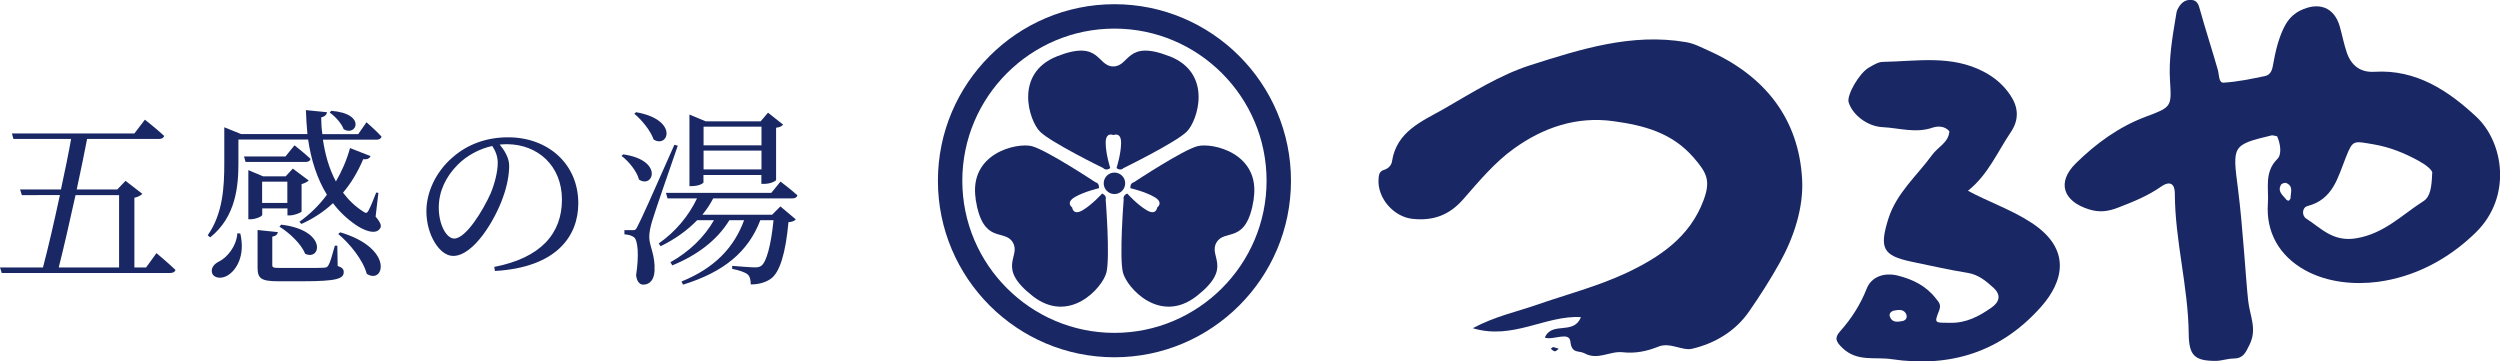
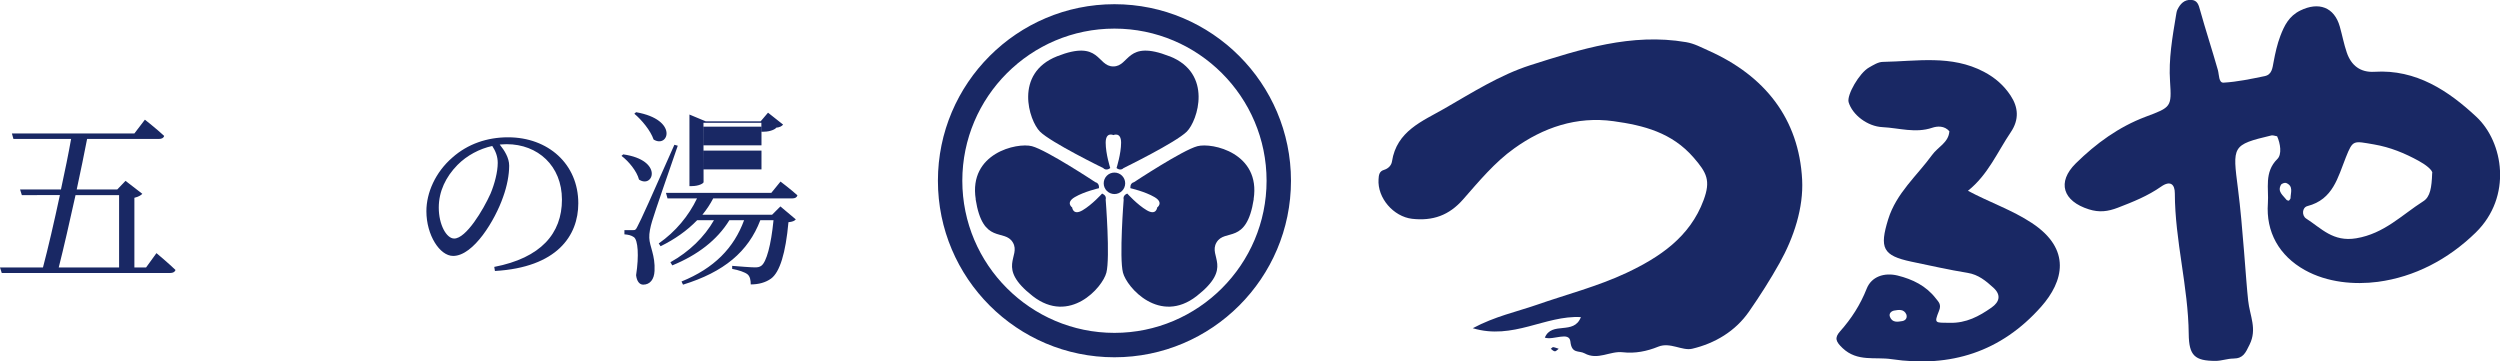
<svg xmlns="http://www.w3.org/2000/svg" viewBox="0 0 214.12 30.96">
  <defs>
    <style>.e{fill:#192864;}</style>
  </defs>
  <g id="a" />
  <g id="b">
    <g id="c">
      <g id="d">
        <g>
          <g>
            <path class="e" d="M13.4,21.68s1.03,.86,1.63,1.44c-.05,.18-.23,.26-.44,.26H.15l-.15-.47H3.68c.44-1.66,.97-3.96,1.45-6.2H1.87l-.15-.48h3.5c.34-1.57,.65-3.08,.87-4.33H1.15l-.13-.47H11.51l.9-1.18s1.03,.81,1.65,1.39c-.05,.18-.21,.26-.45,.26H7.46c-.24,1.24-.55,2.76-.89,4.33h3.47l.71-.74,1.44,1.11c-.11,.13-.36,.26-.68,.34v5.97h1l.89-1.23Zm-6.93-4.97c-.5,2.26-1.02,4.55-1.44,6.2h5.17v-6.2h-3.73Z" />
-             <path class="e" d="M32.17,18.55c.47,.56,.53,.82,.37,1.03-.37,.56-1.37,.16-2.07-.32-.77-.53-1.42-1.15-1.95-1.86-.81,.76-1.73,1.34-2.7,1.78l-.18-.18c.84-.6,1.66-1.37,2.36-2.32-.84-1.37-1.36-2.99-1.61-4.73h-5.97v2c0,1.91-.18,4.6-2.42,6.38l-.21-.18c1.31-1.86,1.42-4.17,1.42-6.18v-3.07l1.44,.58h5.68c-.06-.66-.11-1.36-.13-2.05l1.81,.18c-.03,.19-.16,.37-.5,.44,0,.47,.03,.95,.1,1.44h3.07l.71-1.02s.82,.71,1.29,1.23c-.05,.18-.21,.26-.4,.26h-4.62c.18,1.26,.53,2.5,1.11,3.58,.5-.86,.92-1.81,1.21-2.86l1.76,.69c-.08,.18-.27,.31-.63,.26-.47,1.11-1.05,2.07-1.73,2.87,.47,.63,1.02,1.16,1.7,1.6,.24,.18,.35,.18,.48-.06,.18-.34,.45-.98,.66-1.55l.19,.03-.24,2.03Zm-11.59,1.44c.45,1.92-.34,3.15-1.08,3.6-.47,.29-1.13,.27-1.32-.16-.15-.42,.11-.79,.52-1,.73-.34,1.55-1.31,1.63-2.45l.26,.02Zm4.65-7.54s.84,.66,1.37,1.16c-.05,.18-.19,.26-.42,.26h-5.15l-.13-.47h3.55l.77-.95Zm-2.78,5.97c0,.1-.53,.36-1,.36h-.18v-4.21l1.26,.53h1.94l.61-.66,1.36,1.02c-.1,.11-.36,.24-.61,.31v2.34c-.02,.1-.63,.34-1.02,.34h-.19v-.6h-2.16v.58Zm6.47,4.36c.39,.13,.52,.27,.52,.52,0,.57-.58,.79-3.52,.79h-2.07c-1.5,0-1.79-.24-1.79-1.18v-3.21l1.74,.18c-.03,.19-.18,.34-.48,.39v2.41c0,.23,.05,.27,.73,.27h1.95c.82,0,1.5,0,1.74-.02,.23-.02,.29-.05,.39-.21,.15-.24,.32-.86,.55-1.68h.21l.03,1.74Zm-6.47-7.22v1.82h2.16v-1.82h-2.16Zm1.63,3.68c3.99,.48,3.41,3.15,2.05,2.49-.32-.84-1.37-1.81-2.2-2.32l.15-.16Zm4.28-9.75c3.08,.24,2.15,2.26,1.07,1.57-.18-.5-.73-1.1-1.19-1.42l.13-.15Zm.79,10.41c4.67,1.39,3.73,4.52,2.26,3.55-.31-1.18-1.45-2.58-2.44-3.41l.18-.15Z" />
            <path class="e" d="M42.33,22.86c3.99-.77,5.8-2.86,5.8-5.76s-2.07-4.75-4.73-4.75c-.19,0-.39,.02-.6,.03,.42,.52,.81,1.15,.81,1.81,0,.79-.18,1.74-.52,2.68-.68,1.97-2.53,5.05-4.28,5.05-1.15,0-2.29-1.79-2.29-3.83,0-1.58,.77-3.34,2.23-4.6,1.31-1.16,2.97-1.73,4.76-1.73,3.44,0,6.02,2.29,6.02,5.65,0,2.78-1.82,5.49-7.14,5.8l-.06-.36Zm-.16-10.36c-1.1,.24-2.18,.81-2.99,1.63-1,1.02-1.6,2.26-1.6,3.65,0,1.47,.66,2.65,1.32,2.65,1.02,0,2.49-2.45,3.12-3.86,.34-.82,.61-1.84,.61-2.62,0-.56-.19-1.02-.47-1.45Z" />
-             <path class="e" d="M53.37,13.22c3.5,.5,2.58,2.97,1.36,2.16-.19-.73-.89-1.57-1.5-2.03l.15-.13Zm4.68-.74c-.68,1.97-1.97,5.68-2.2,6.47-.15,.5-.26,1.02-.24,1.42,.02,.74,.52,1.49,.45,2.83-.03,.73-.39,1.18-.97,1.18-.32,0-.55-.29-.61-.81,.26-1.68,.16-3.02-.19-3.26-.23-.16-.47-.21-.81-.24v-.36h.71c.21,0,.26,0,.42-.34q.32-.55,3.15-6.97l.29,.08Zm-3.57-2.87c3.68,.65,2.76,3.13,1.5,2.34-.26-.77-1.02-1.68-1.65-2.21l.15-.13Zm6.6,7.39c-.26,.5-.56,.95-.92,1.39h5.97l.71-.71,1.32,1.11c-.11,.13-.29,.21-.63,.24-.24,2.65-.74,4.28-1.49,4.83-.47,.34-1.07,.5-1.74,.5,0-.36-.06-.68-.27-.86-.23-.19-.77-.37-1.32-.47v-.26c.6,.05,1.61,.13,1.95,.13,.26,0,.4-.03,.56-.15,.42-.32,.82-1.74,1.03-3.89h-1.13c-1.03,2.7-3.12,4.44-6.62,5.52l-.13-.27c2.79-1.13,4.49-2.87,5.36-5.25h-1.26c-1.05,1.71-2.74,2.99-4.89,3.87l-.16-.27c1.61-.9,2.91-2.16,3.73-3.6h-1.44c-.86,.89-1.91,1.63-3.13,2.23l-.16-.24c1.44-1,2.57-2.37,3.28-3.86h-2.53l-.13-.47h9.02l.79-.97s.9,.68,1.45,1.18c-.05,.18-.21,.26-.42,.26h-6.81Zm-.82-1.4c0,.1-.39,.34-1.02,.34h-.19v-6.13l1.39,.58h4.71l.63-.74,1.29,1.02c-.1,.13-.26,.23-.6,.27v4.47c0,.08-.44,.34-1.05,.34h-.21v-.76h-4.96v.61Zm0-4.75v1.6h4.96v-1.6h-4.96Zm4.96,3.66v-1.61h-4.96v1.61h4.96Z" />
+             <path class="e" d="M53.37,13.22c3.5,.5,2.58,2.97,1.36,2.16-.19-.73-.89-1.57-1.5-2.03l.15-.13Zm4.68-.74c-.68,1.97-1.97,5.68-2.2,6.47-.15,.5-.26,1.02-.24,1.42,.02,.74,.52,1.49,.45,2.83-.03,.73-.39,1.18-.97,1.18-.32,0-.55-.29-.61-.81,.26-1.68,.16-3.02-.19-3.26-.23-.16-.47-.21-.81-.24v-.36h.71c.21,0,.26,0,.42-.34q.32-.55,3.15-6.97l.29,.08Zm-3.57-2.87c3.68,.65,2.76,3.13,1.5,2.34-.26-.77-1.02-1.68-1.65-2.21l.15-.13Zm6.6,7.39c-.26,.5-.56,.95-.92,1.39h5.97l.71-.71,1.32,1.11c-.11,.13-.29,.21-.63,.24-.24,2.65-.74,4.28-1.49,4.83-.47,.34-1.07,.5-1.74,.5,0-.36-.06-.68-.27-.86-.23-.19-.77-.37-1.32-.47v-.26c.6,.05,1.61,.13,1.95,.13,.26,0,.4-.03,.56-.15,.42-.32,.82-1.74,1.03-3.89h-1.13c-1.03,2.7-3.12,4.44-6.62,5.52l-.13-.27c2.79-1.13,4.49-2.87,5.36-5.25h-1.26c-1.05,1.71-2.74,2.99-4.89,3.87l-.16-.27c1.61-.9,2.91-2.16,3.73-3.6h-1.44c-.86,.89-1.91,1.63-3.13,2.23l-.16-.24c1.44-1,2.57-2.37,3.28-3.86h-2.53l-.13-.47h9.02l.79-.97s.9,.68,1.45,1.18c-.05,.18-.21,.26-.42,.26h-6.81Zm-.82-1.4c0,.1-.39,.34-1.02,.34h-.19v-6.13l1.39,.58h4.71l.63-.74,1.29,1.02c-.1,.13-.26,.23-.6,.27c0,.08-.44,.34-1.05,.34h-.21v-.76h-4.96v.61Zm0-4.75v1.6h4.96v-1.6h-4.96Zm4.96,3.66v-1.61h-4.96v1.61h4.96Z" />
          </g>
          <g>
            <g>
              <path class="e" d="M100.16,4.82c-3.72-1.47-3.39,.87-4.81,.87s-1.09-2.34-4.81-.87c-3.72,1.47-2.4,5.52-1.47,6.45s5.41,3.12,5.41,3.12c.29,.29,.61,0,.61,0,0,0-.39-1.21-.39-2.17s.66-.65,.66-.65c0,0,.66-.3,.66,.65s-.39,2.17-.39,2.17c0,0,.32,.29,.61,0,0,0,4.48-2.19,5.41-3.12s2.25-4.98-1.47-6.45Z" />
              <path class="e" d="M83.56,17.06c.62,3.96,2.47,2.48,3.19,3.71s-1.46,2.12,1.7,4.59c3.16,2.46,5.98-.73,6.31-2.01s-.06-6.25-.06-6.25c.1-.39-.31-.52-.31-.52,0,0-.85,.95-1.67,1.43s-.89-.24-.89-.24c0,0-.59-.41,.23-.89s2.06-.76,2.06-.76c0,0,.08-.42-.31-.52,0,0-4.16-2.75-5.43-3.08-1.27-.33-5.43,.59-4.81,4.54Z" />
              <path class="e" d="M107.38,17.06c-.62,3.96-2.47,2.48-3.19,3.71s1.46,2.12-1.7,4.59c-3.16,2.46-5.98-.73-6.31-2.01s.06-6.25,.06-6.25c-.1-.39,.31-.52,.31-.52,0,0,.85,.95,1.67,1.43s.89-.24,.89-.24c0,0,.59-.41-.23-.89s-2.06-.76-2.06-.76c0,0-.08-.42,.31-.52,0,0,4.16-2.75,5.43-3.08s5.43,.59,4.81,4.54Z" />
              <path class="e" d="M95.45,30.6c-8.34,0-15.12-6.78-15.12-15.12S87.12,.36,95.45,.36s15.12,6.78,15.12,15.12-6.78,15.12-15.12,15.12Zm0-28.15c-7.19,0-13.03,5.85-13.03,13.03s5.85,13.03,13.03,13.03,13.03-5.85,13.03-13.03-5.85-13.03-13.03-13.03Z" />
              <circle class="e" cx="95.45" cy="15.7" r=".92" />
            </g>
            <g>
              <path class="e" d="M195.01,11.67c-.17-.03-.34-.1-.47-.07-3.4,.81-3.33,.9-2.86,4.59,.41,3.17,.67,7.76,.87,9.55,.14,1.32,.79,2.43,.12,3.78-.35,.71-.54,1.18-1.38,1.19-.51,0-1.02,.2-1.53,.2-1.78,0-2.28-.45-2.3-2.3-.04-4.05-1.18-7.99-1.19-12.05,0-.77-.38-1.13-1.17-.58-1.14,.8-2.41,1.31-3.71,1.81-.86,.33-1.59,.42-2.48,.14-2.23-.7-2.76-2.32-1.12-3.94,1.73-1.7,3.67-3.12,5.98-3.99,2.2-.82,2.23-.84,2.09-3.02-.13-1.92,.2-3.78,.51-5.65,.03-.17,.05-.35,.12-.5,.24-.49,.58-.87,1.18-.84,.53,.03,.64,.42,.76,.87,.48,1.72,1.04,3.43,1.53,5.15,.11,.41,.06,1.1,.49,1.07,1.18-.07,2.35-.32,3.52-.56,.62-.13,.66-.69,.76-1.22,.14-.75,.31-1.52,.58-2.23,.34-.88,.73-1.69,1.71-2.17,1.57-.77,2.91-.29,3.38,1.38,.21,.74,.35,1.5,.6,2.23,.38,1.1,1.16,1.71,2.36,1.64,3.58-.23,6.36,1.64,8.73,3.85,2.33,2.17,3.1,6.84-.05,9.92-2.37,2.31-5.24,3.8-8.38,4.22-1.99,.26-4.32,.07-6.26-1.01-2.2-1.23-3.34-3.26-3.16-5.73,.09-1.22-.34-2.65,.81-3.78,.4-.39,.27-1.32-.03-1.97Zm13.32,3.16c0-.28-.58-.73-1.17-1.05-1.2-.66-2.44-1.17-3.83-1.41-1.78-.3-1.8-.42-2.41,1.1-.69,1.72-1.09,3.61-3.29,4.18-.47,.12-.5,.82-.11,1.07,1.3,.83,2.29,2.02,4.28,1.69,2.41-.4,3.92-2.01,5.76-3.18,.58-.37,.71-1.16,.75-2.41Zm-12.29,2.36c.05-.07,.13-.14,.14-.21,0-.47,.28-1.04-.38-1.31-.11-.04-.38,.05-.44,.16-.33,.59,.19,.91,.48,1.29,.04,.05,.13,.05,.2,.07Z" />
              <path class="e" d="M132.31,28.92c.6-1.44,2.49-.18,3.09-1.76-3.06-.17-5.82,1.99-9.26,.95,1.91-1.02,3.74-1.4,5.44-1.99,2.58-.9,5.26-1.59,7.73-2.75,2.82-1.33,5.43-3.06,6.6-6.23,.62-1.67,.28-2.34-.86-3.65-1.85-2.13-4.25-2.75-6.85-3.11-3.18-.44-6.03,.55-8.51,2.33-1.66,1.18-3.02,2.82-4.38,4.37-1.2,1.37-2.6,1.86-4.37,1.66-1.59-.19-2.98-1.78-2.87-3.39,.02-.36,.06-.68,.47-.8,.36-.11,.63-.38,.68-.72,.4-2.61,2.61-3.45,4.49-4.53,2.38-1.37,4.76-2.88,7.34-3.71,4.3-1.37,8.69-2.78,13.36-1.98,.71,.12,1.3,.45,1.93,.73,4.8,2.14,7.74,5.82,8.01,11.06,.12,2.39-.7,4.92-1.93,7.12-.8,1.43-1.68,2.81-2.61,4.15-1.18,1.71-2.94,2.74-4.88,3.2-.85,.2-1.89-.59-2.9-.18-.98,.4-2,.6-3.04,.48-1.1-.13-2.14,.72-3.28,.09-.48-.26-1.1,.07-1.21-1.01-.1-.89-1.45-.09-2.18-.33Z" />
              <path class="e" d="M168.53,16.33c1.91,1.02,3.8,1.65,5.48,2.76,3.44,2.26,2.72,5.02,.81,7.18-3.43,3.87-7.76,5.24-12.82,4.49-1.41-.21-2.92,.25-4.18-.94-.59-.56-.72-.88-.22-1.44,.97-1.09,1.73-2.27,2.28-3.66,.41-1.03,1.5-1.4,2.65-1.12,1.28,.32,2.44,.88,3.27,1.96,.24,.31,.5,.51,.27,1.07-.44,1.1-.33,1,.93,1.02,1.41,.03,2.5-.56,3.56-1.3,.69-.48,.86-1.08,.17-1.71-.64-.58-1.28-1.12-2.21-1.27-1.62-.26-3.22-.63-4.82-.96-2.45-.52-2.74-1.17-1.98-3.63,.7-2.25,2.46-3.72,3.77-5.52,.49-.68,1.41-1.05,1.47-2.02-.43-.49-1.04-.44-1.46-.3-1.45,.49-2.85,.02-4.26-.05-1.3-.06-2.59-1.06-2.91-2.14-.17-.61,.92-2.51,1.75-2.97,.37-.21,.79-.48,1.19-.48,2.91-.05,5.86-.62,8.65,.85,.97,.51,1.71,1.17,2.28,2.03,.67,1.01,.75,2.06,.02,3.14-1.15,1.7-1.94,3.64-3.67,5.02Zm-5.25,10.61c-.21-.49-.66-.41-1.05-.34-.22,.04-.48,.23-.36,.54,.2,.51,.66,.43,1.06,.36,.23-.04,.45-.22,.35-.56Z" />
              <path class="e" d="M133.5,29.87c-.12,.08-.22,.22-.32,.22-.13,0-.24-.14-.36-.21,.07-.05,.14-.15,.2-.15,.16,.02,.31,.09,.48,.14Z" />
            </g>
          </g>
        </g>
      </g>
    </g>
  </g>
</svg>